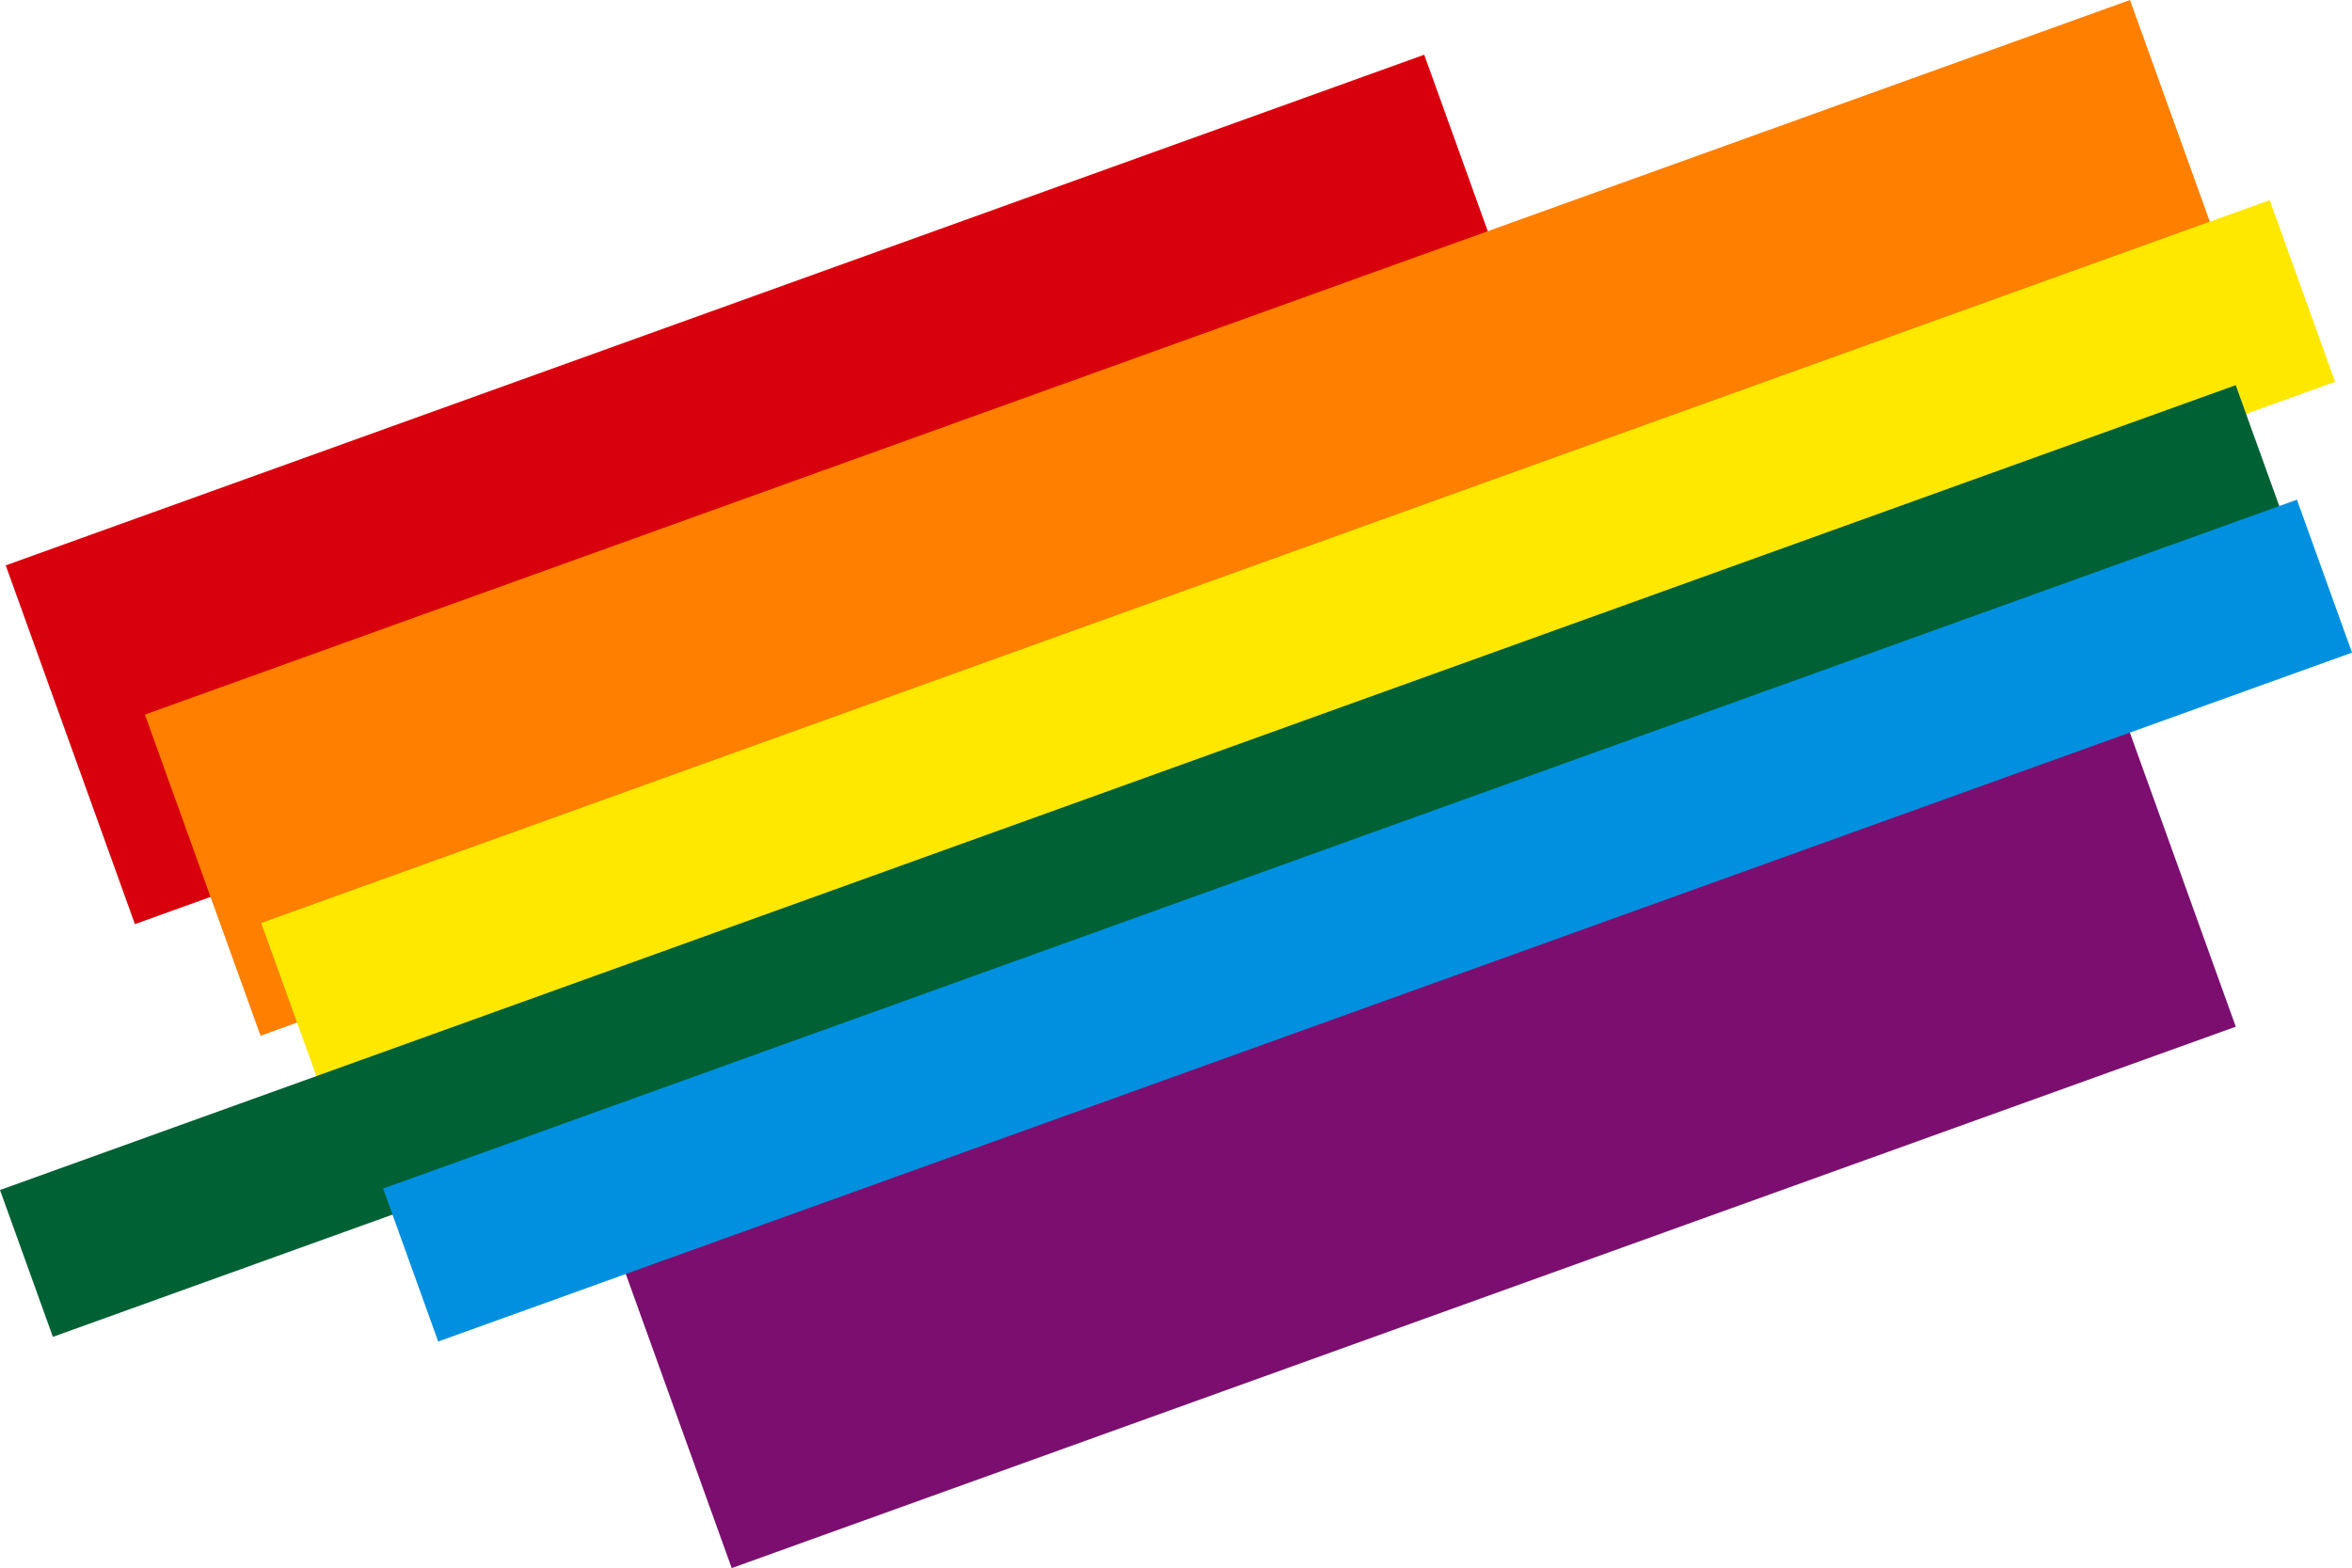
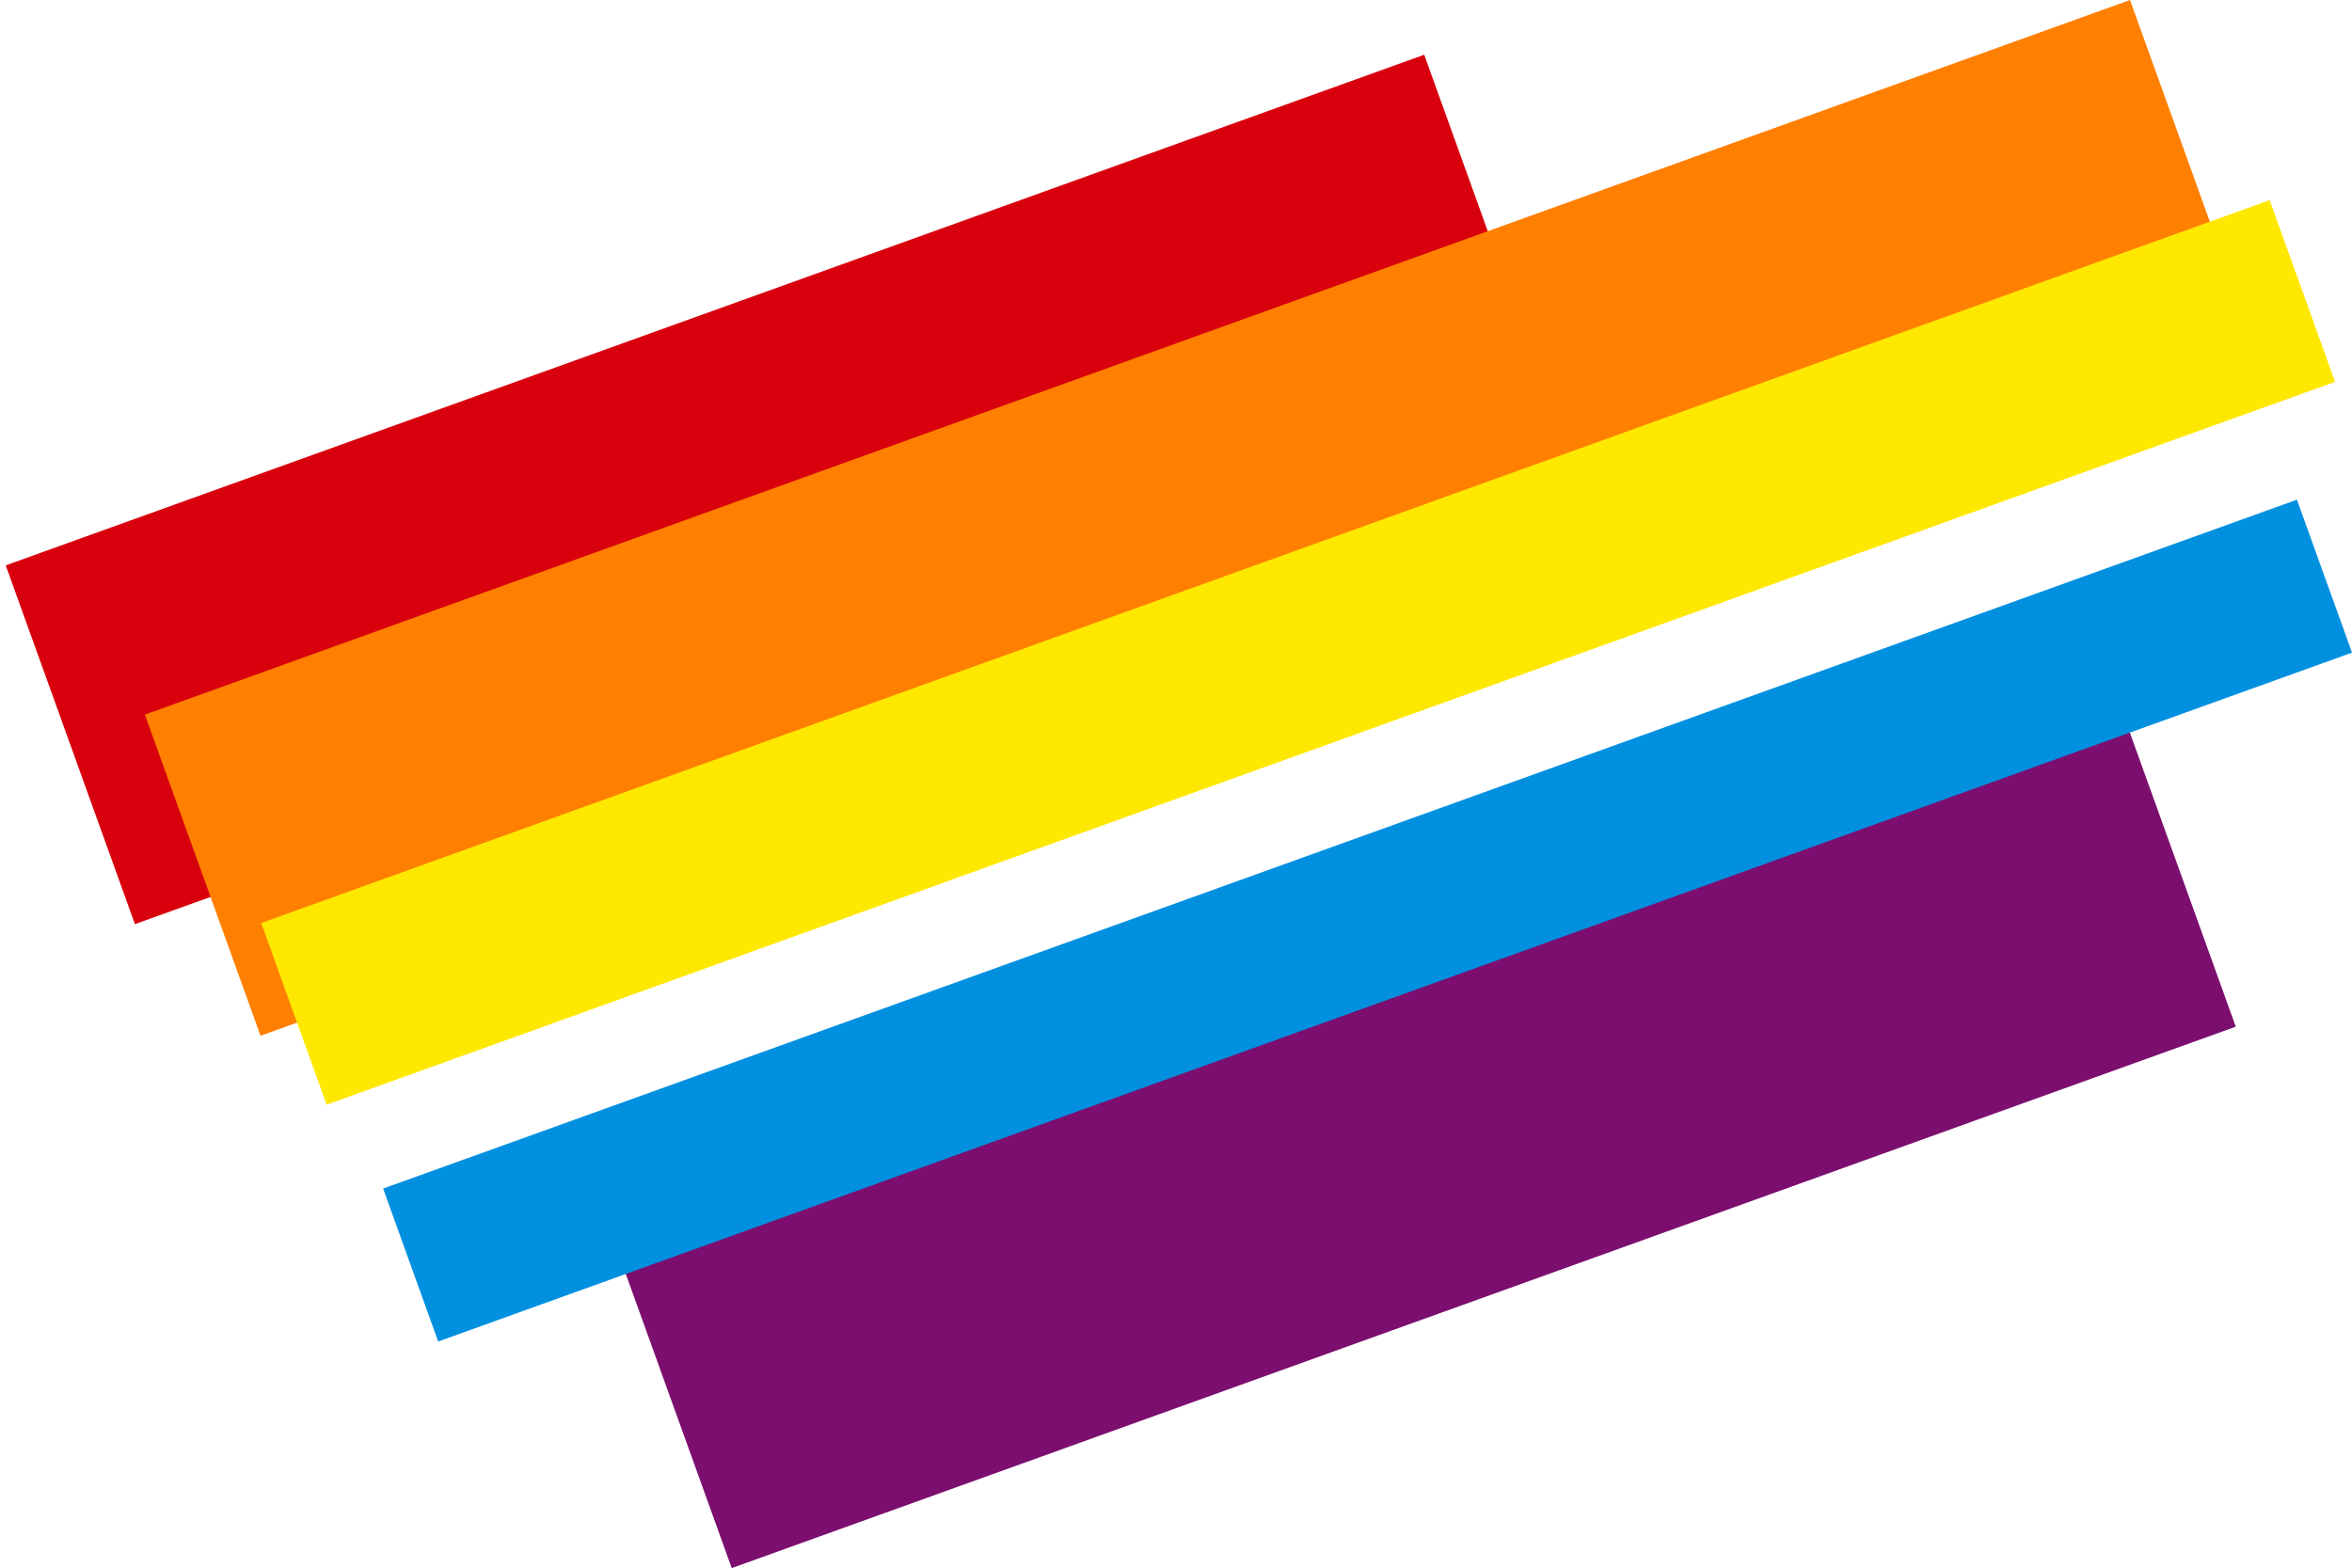
<svg xmlns="http://www.w3.org/2000/svg" width="96.256" height="64.187" viewBox="0 0 96.256 64.187">
  <g id="Gruppe_11" data-name="Gruppe 11" transform="translate(-3.903 -2.142)">
    <rect id="Rechteck_1" data-name="Rechteck 1" width="61.701" height="15.609" transform="translate(4.137 25.284) rotate(-19.801)" fill="#d9000d" />
    <rect id="Rechteck_2" data-name="Rechteck 2" width="86.347" height="13.972" transform="translate(9.832 31.393) rotate(-19.801)" fill="#ff7f00" />
    <rect id="Rechteck_3" data-name="Rechteck 3" width="87.36" height="7.904" transform="translate(14.593 39.924) rotate(-19.798)" fill="#ffe800" />
-     <rect id="Rechteck_4" data-name="Rechteck 4" width="97.248" height="6.389" transform="translate(3.903 50.853) rotate(-19.802)" fill="#006134" />
    <rect id="Rechteck_5" data-name="Rechteck 5" width="65.422" height="14.573" transform="translate(28.912 52.618) rotate(-19.801)" fill="#7c0e6f" />
    <rect id="Rechteck_6" data-name="Rechteck 6" width="83.245" height="6.654" transform="translate(19.582 50.794) rotate(-19.8)" fill="#0090df" />
  </g>
</svg>